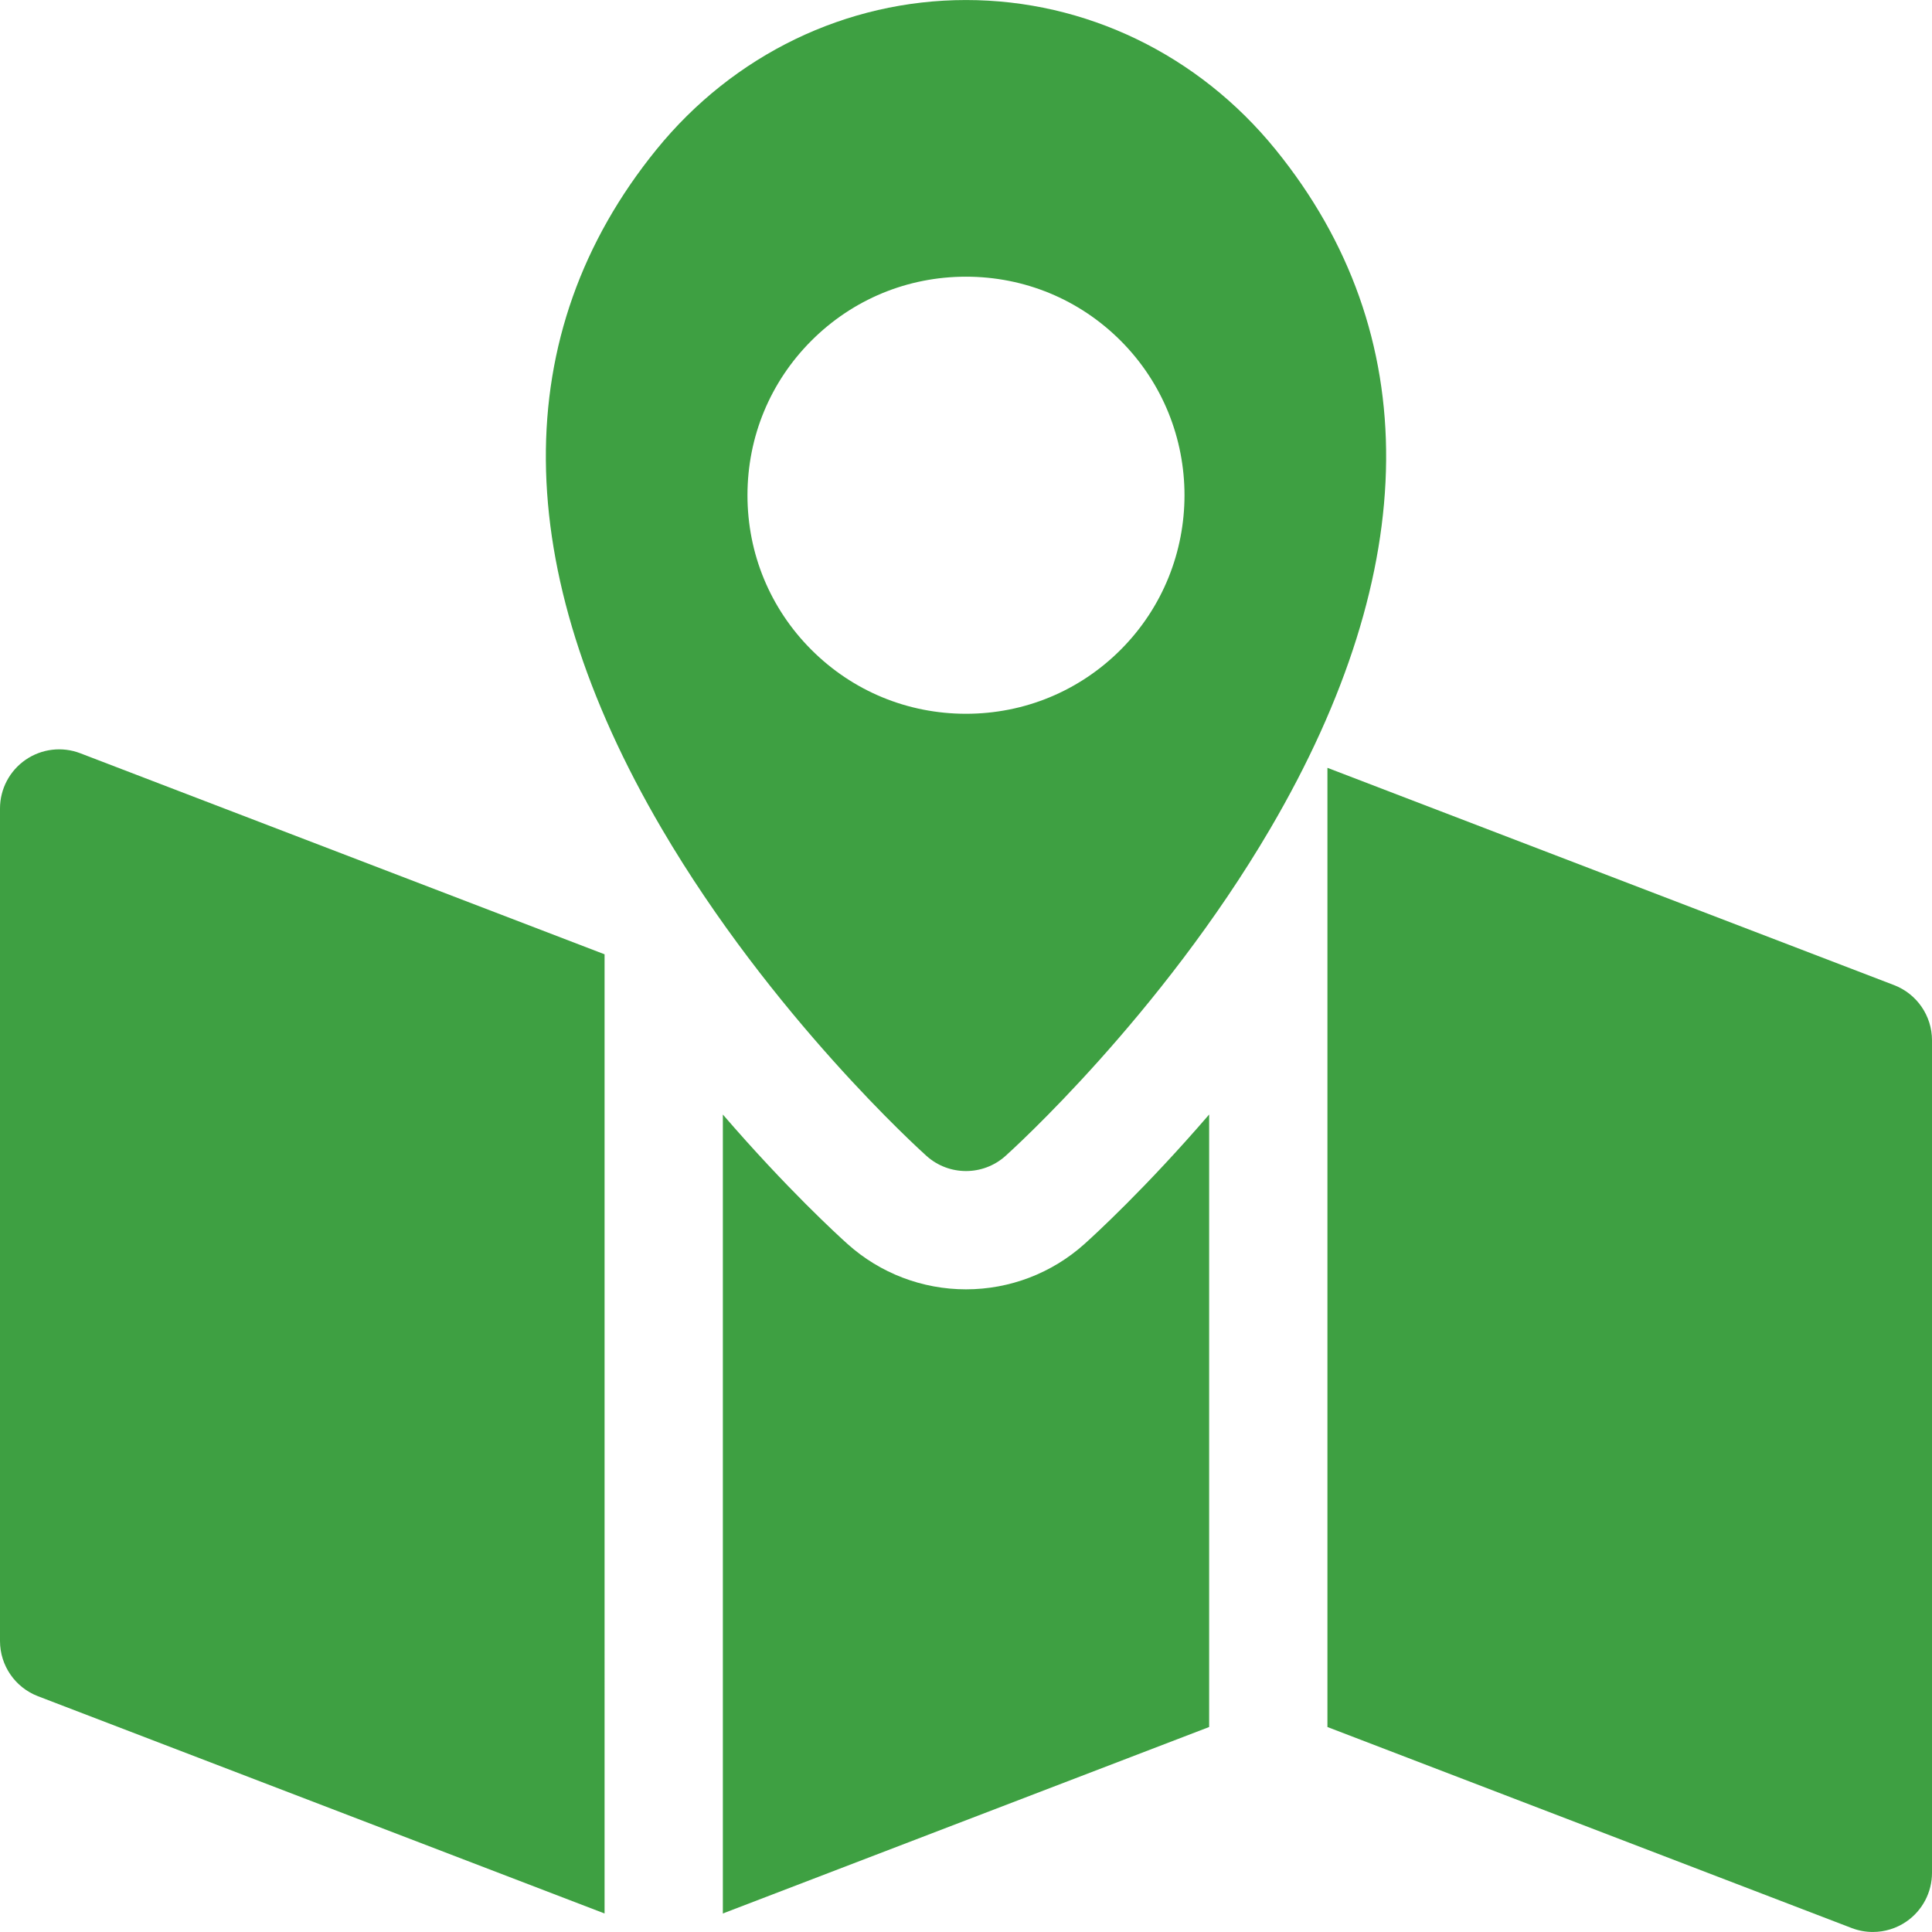
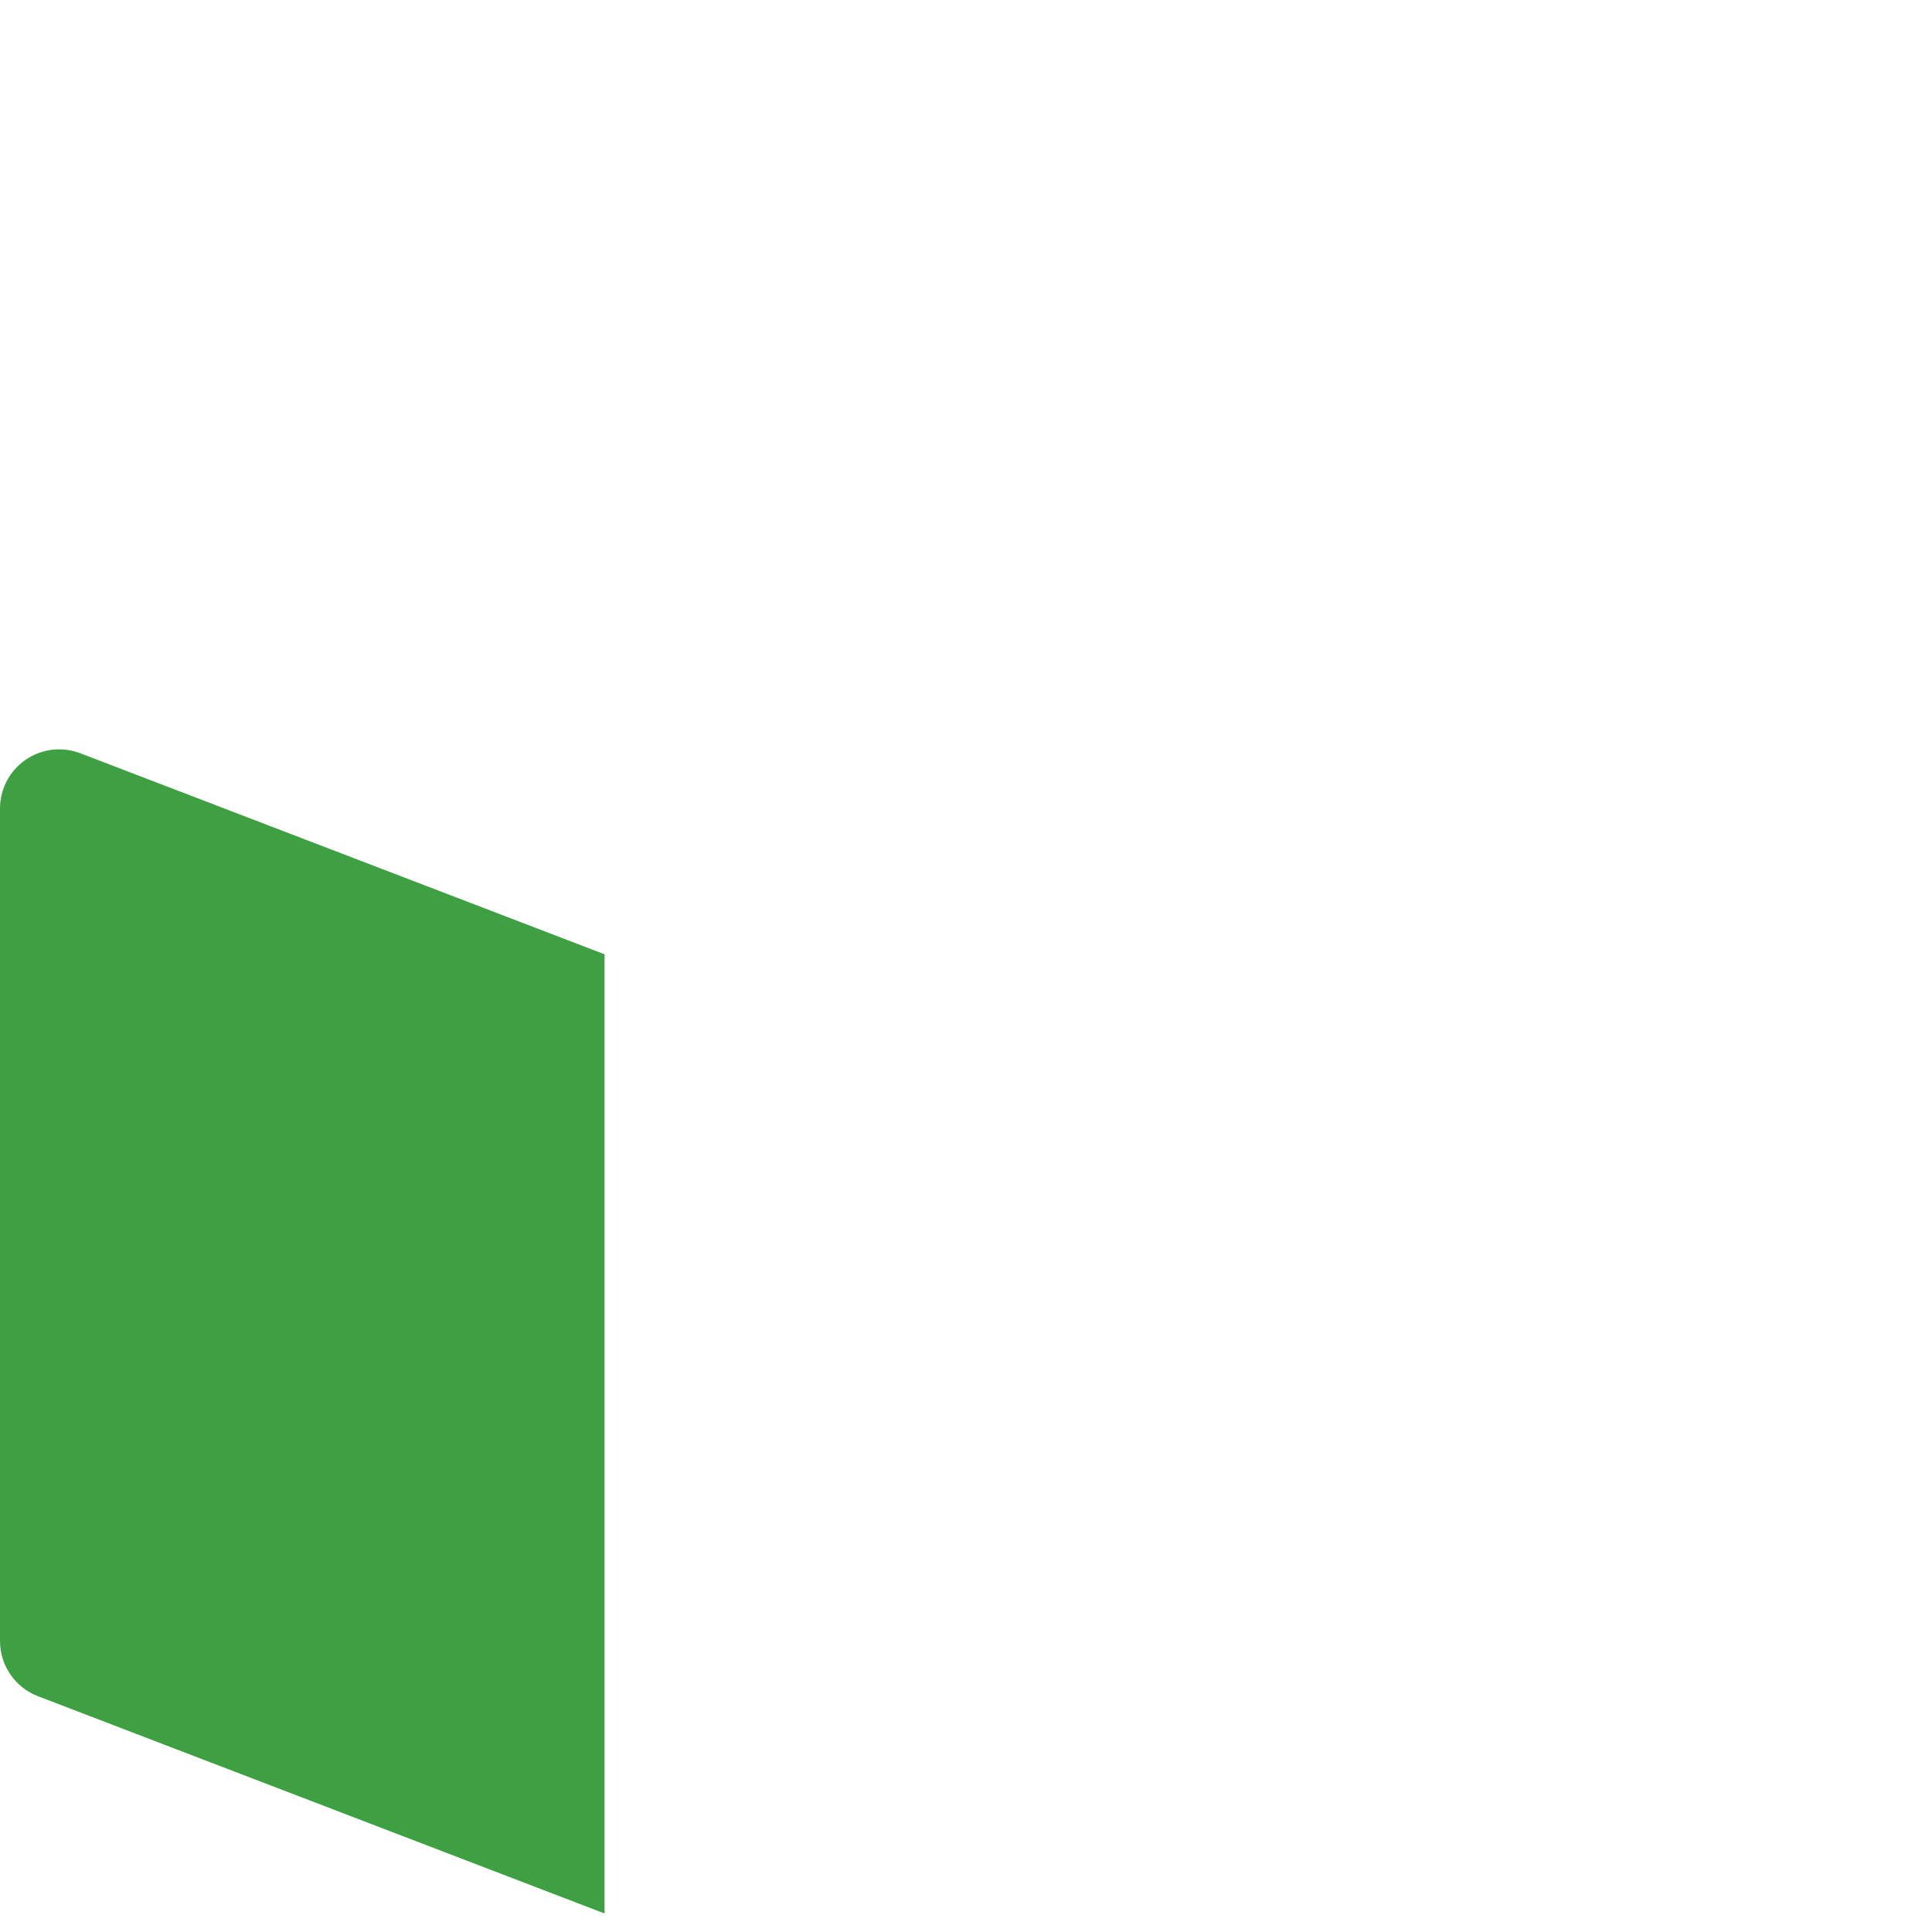
<svg xmlns="http://www.w3.org/2000/svg" version="1.1" id="Layer_1" x="0px" y="0px" viewBox="0 0 512 512" style="enable-background:new 0 0 512 512;" xml:space="preserve" width="120px" height="120px">
  <g>
    <g>
-       <path d="M501.937,261.061l-150.154-57.577v254.193l138.932,53.276c1.816,0.696,3.719,1.039,5.61,1.039    c3.128,0,6.231-0.937,8.881-2.758c4.253-2.924,6.794-7.754,6.794-12.915V275.696C512,269.205,507.997,263.385,501.937,261.061z" fill="#3ea042" />
-     </g>
+       </g>
  </g>
  <g>
    <g>
      <path d="M21.285,199.624c-4.819-1.849-10.239-1.206-14.491,1.72C2.541,204.267,0,209.097,0,214.259v220.622    c0,6.492,4.002,12.31,10.062,14.634l150.155,57.579V252.899L21.285,199.624z" fill="#3ea042" />
    </g>
  </g>
  <g>
    <g>
-       <path d="M287.389,329.675c-8.641,7.748-19.788,12.012-31.389,12.012c-11.6,0-22.747-4.264-31.385-12.008    c-2.514-2.254-16.135-14.694-33.052-34.318v211.733l128.873-49.418V295.356C303.525,314.973,289.905,327.419,287.389,329.675z" fill="#3ea042" />
-     </g>
+       </g>
  </g>
  <g>
    <g>
-       <path d="M338.056,39.653C317.61,14.46,287.701,0.008,256,0.008c-31.7,0-61.608,14.452-82.054,39.643    c-39.536,48.715-39.038,110.954,1.439,179.993c29.092,49.617,68.492,85.203,70.155,86.694c2.978,2.669,6.718,4.002,10.461,4.002    c3.743,0,7.485-1.333,10.461-4.002c1.663-1.491,41.062-37.077,70.153-86.697C377.089,150.607,377.59,88.366,338.056,39.653z     M296.97,172.206c-10.937,10.933-25.486,16.952-40.972,16.952c-15.485,0-30.031-6.018-40.958-16.946    c-10.932-10.93-16.953-25.48-16.953-40.969c0-15.489,6.022-30.04,16.953-40.968c10.922-10.928,25.469-16.95,40.956-16.95    c15.483,0,30.034,6.019,40.97,16.948C319.551,112.864,319.551,149.616,296.97,172.206z" fill="#3ea042" />
-     </g>
+       </g>
  </g>
  <g>
</g>
  <g>
</g>
  <g>
</g>
  <g>
</g>
  <g>
</g>
  <g>
</g>
  <g>
</g>
  <g>
</g>
  <g>
</g>
  <g>
</g>
  <g>
</g>
  <g>
</g>
  <g>
</g>
  <g>
</g>
  <g>
</g>
</svg>